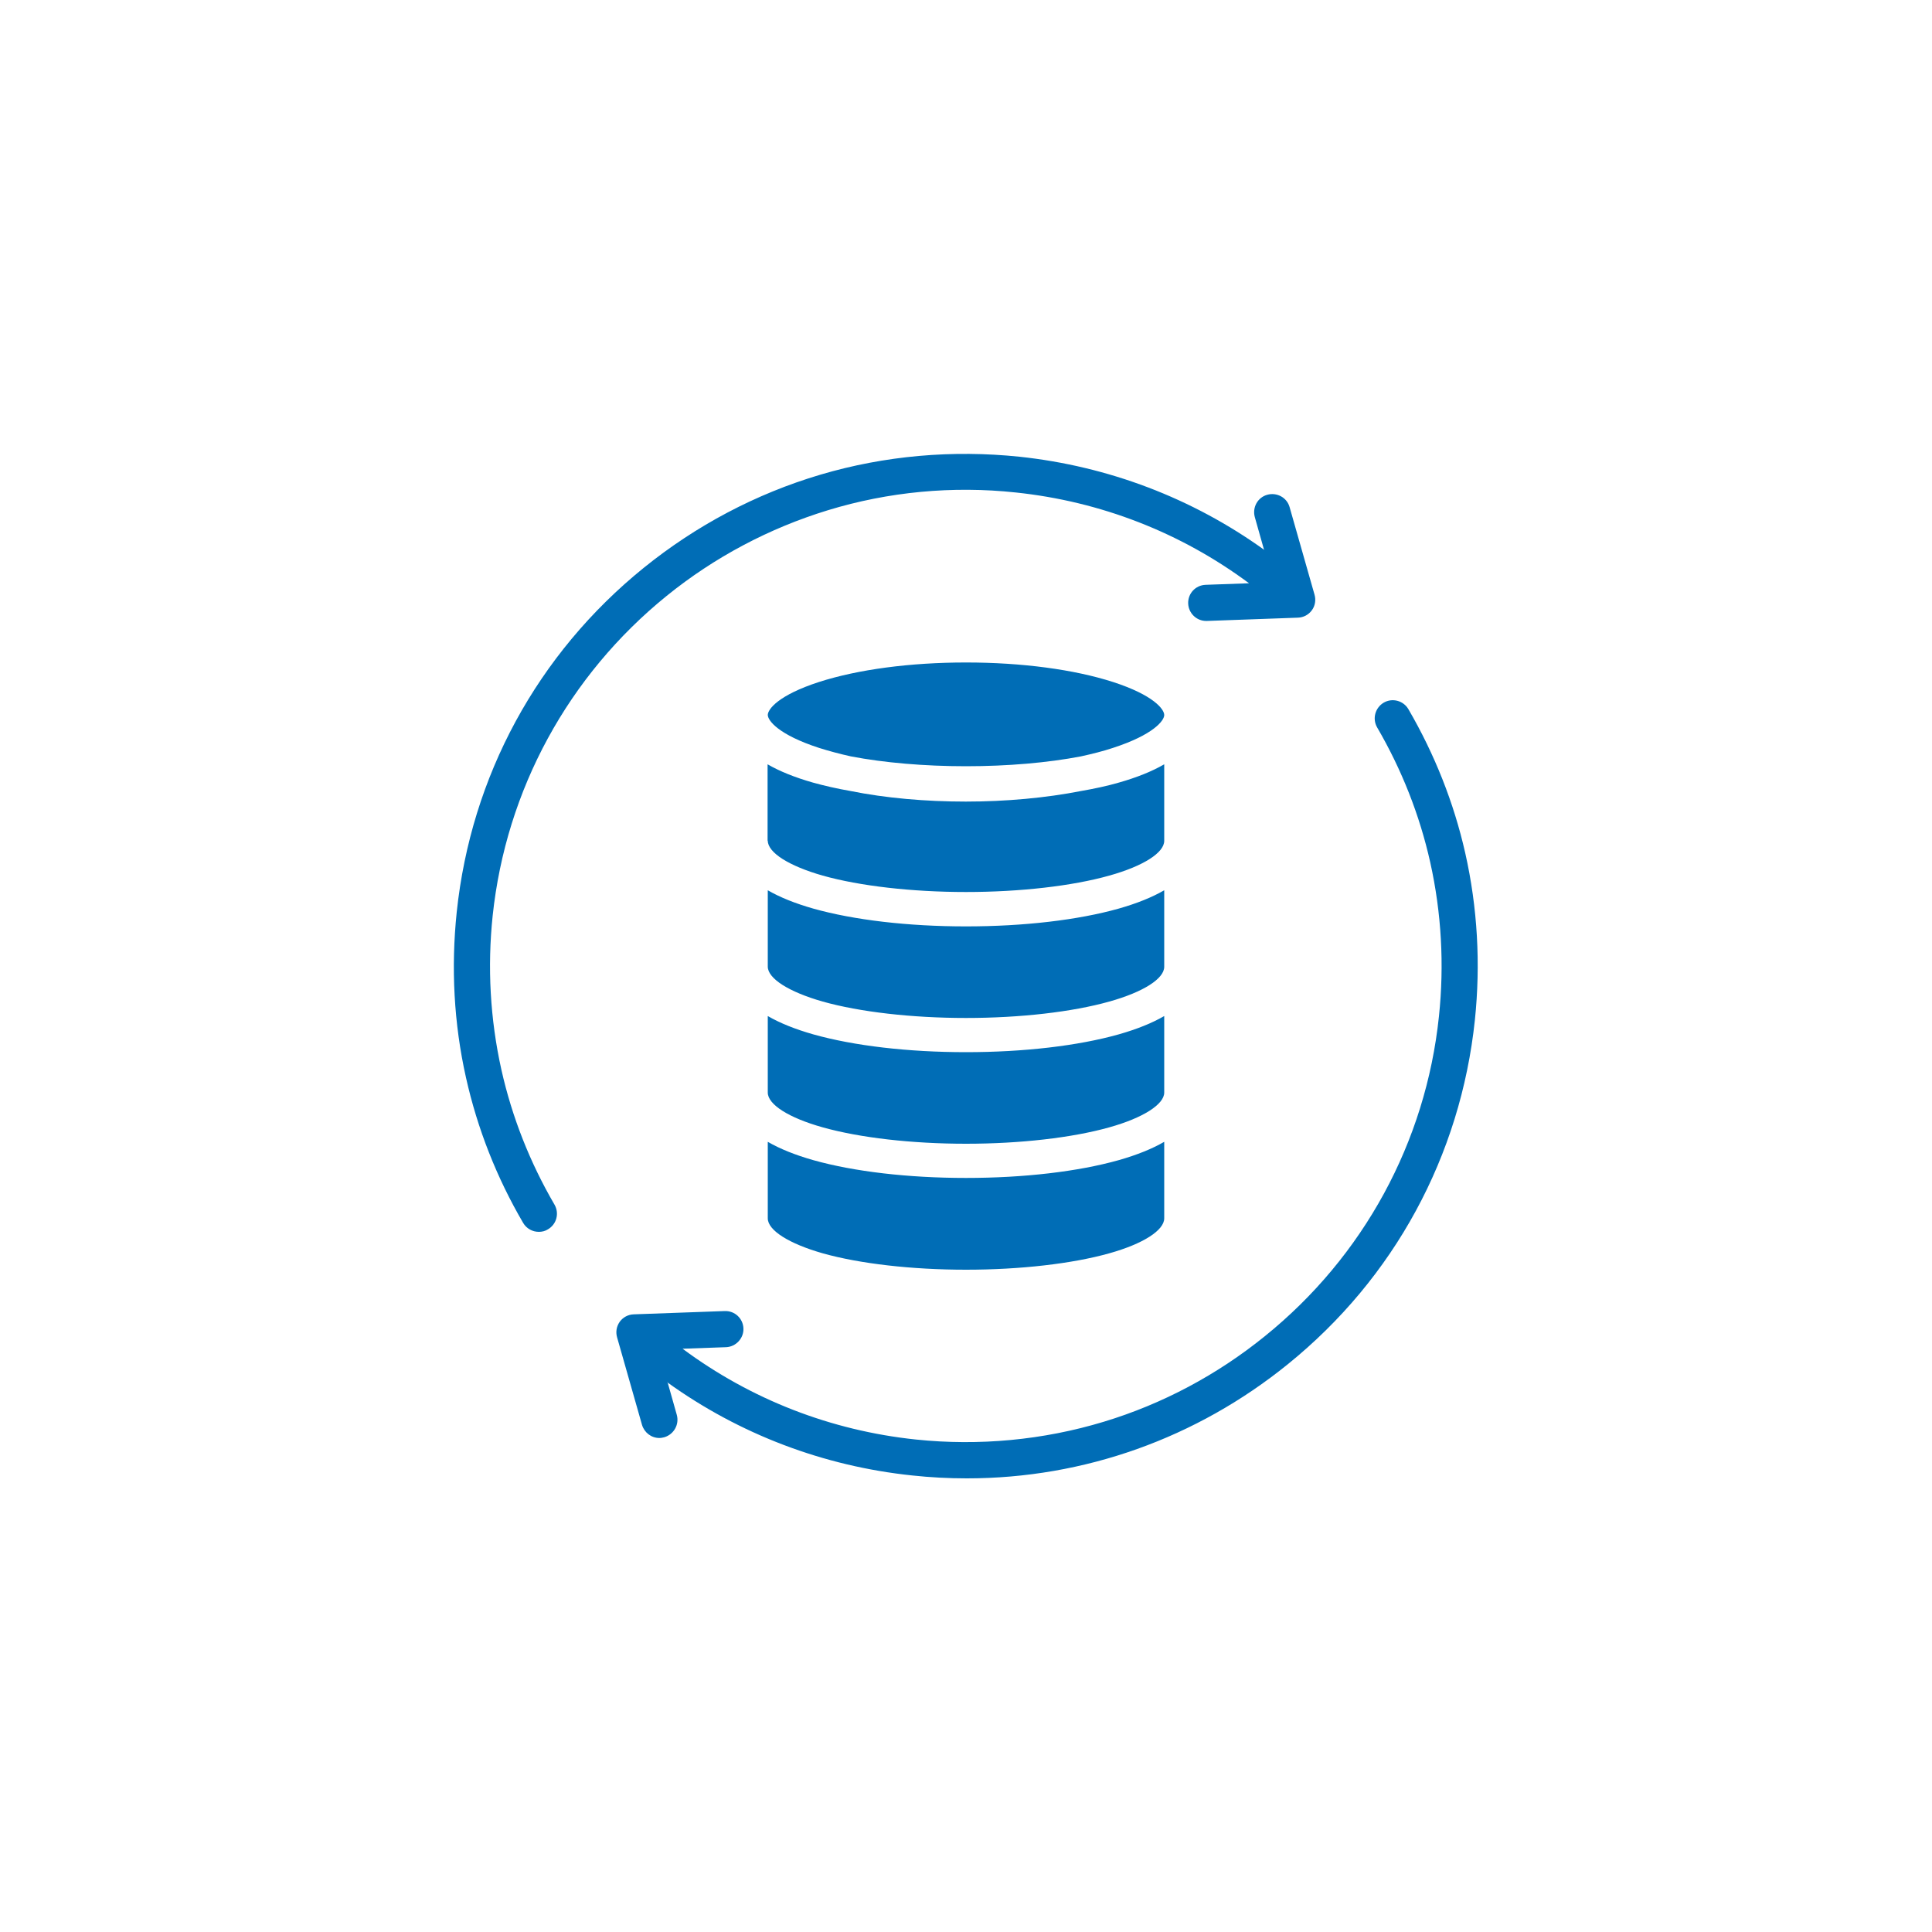
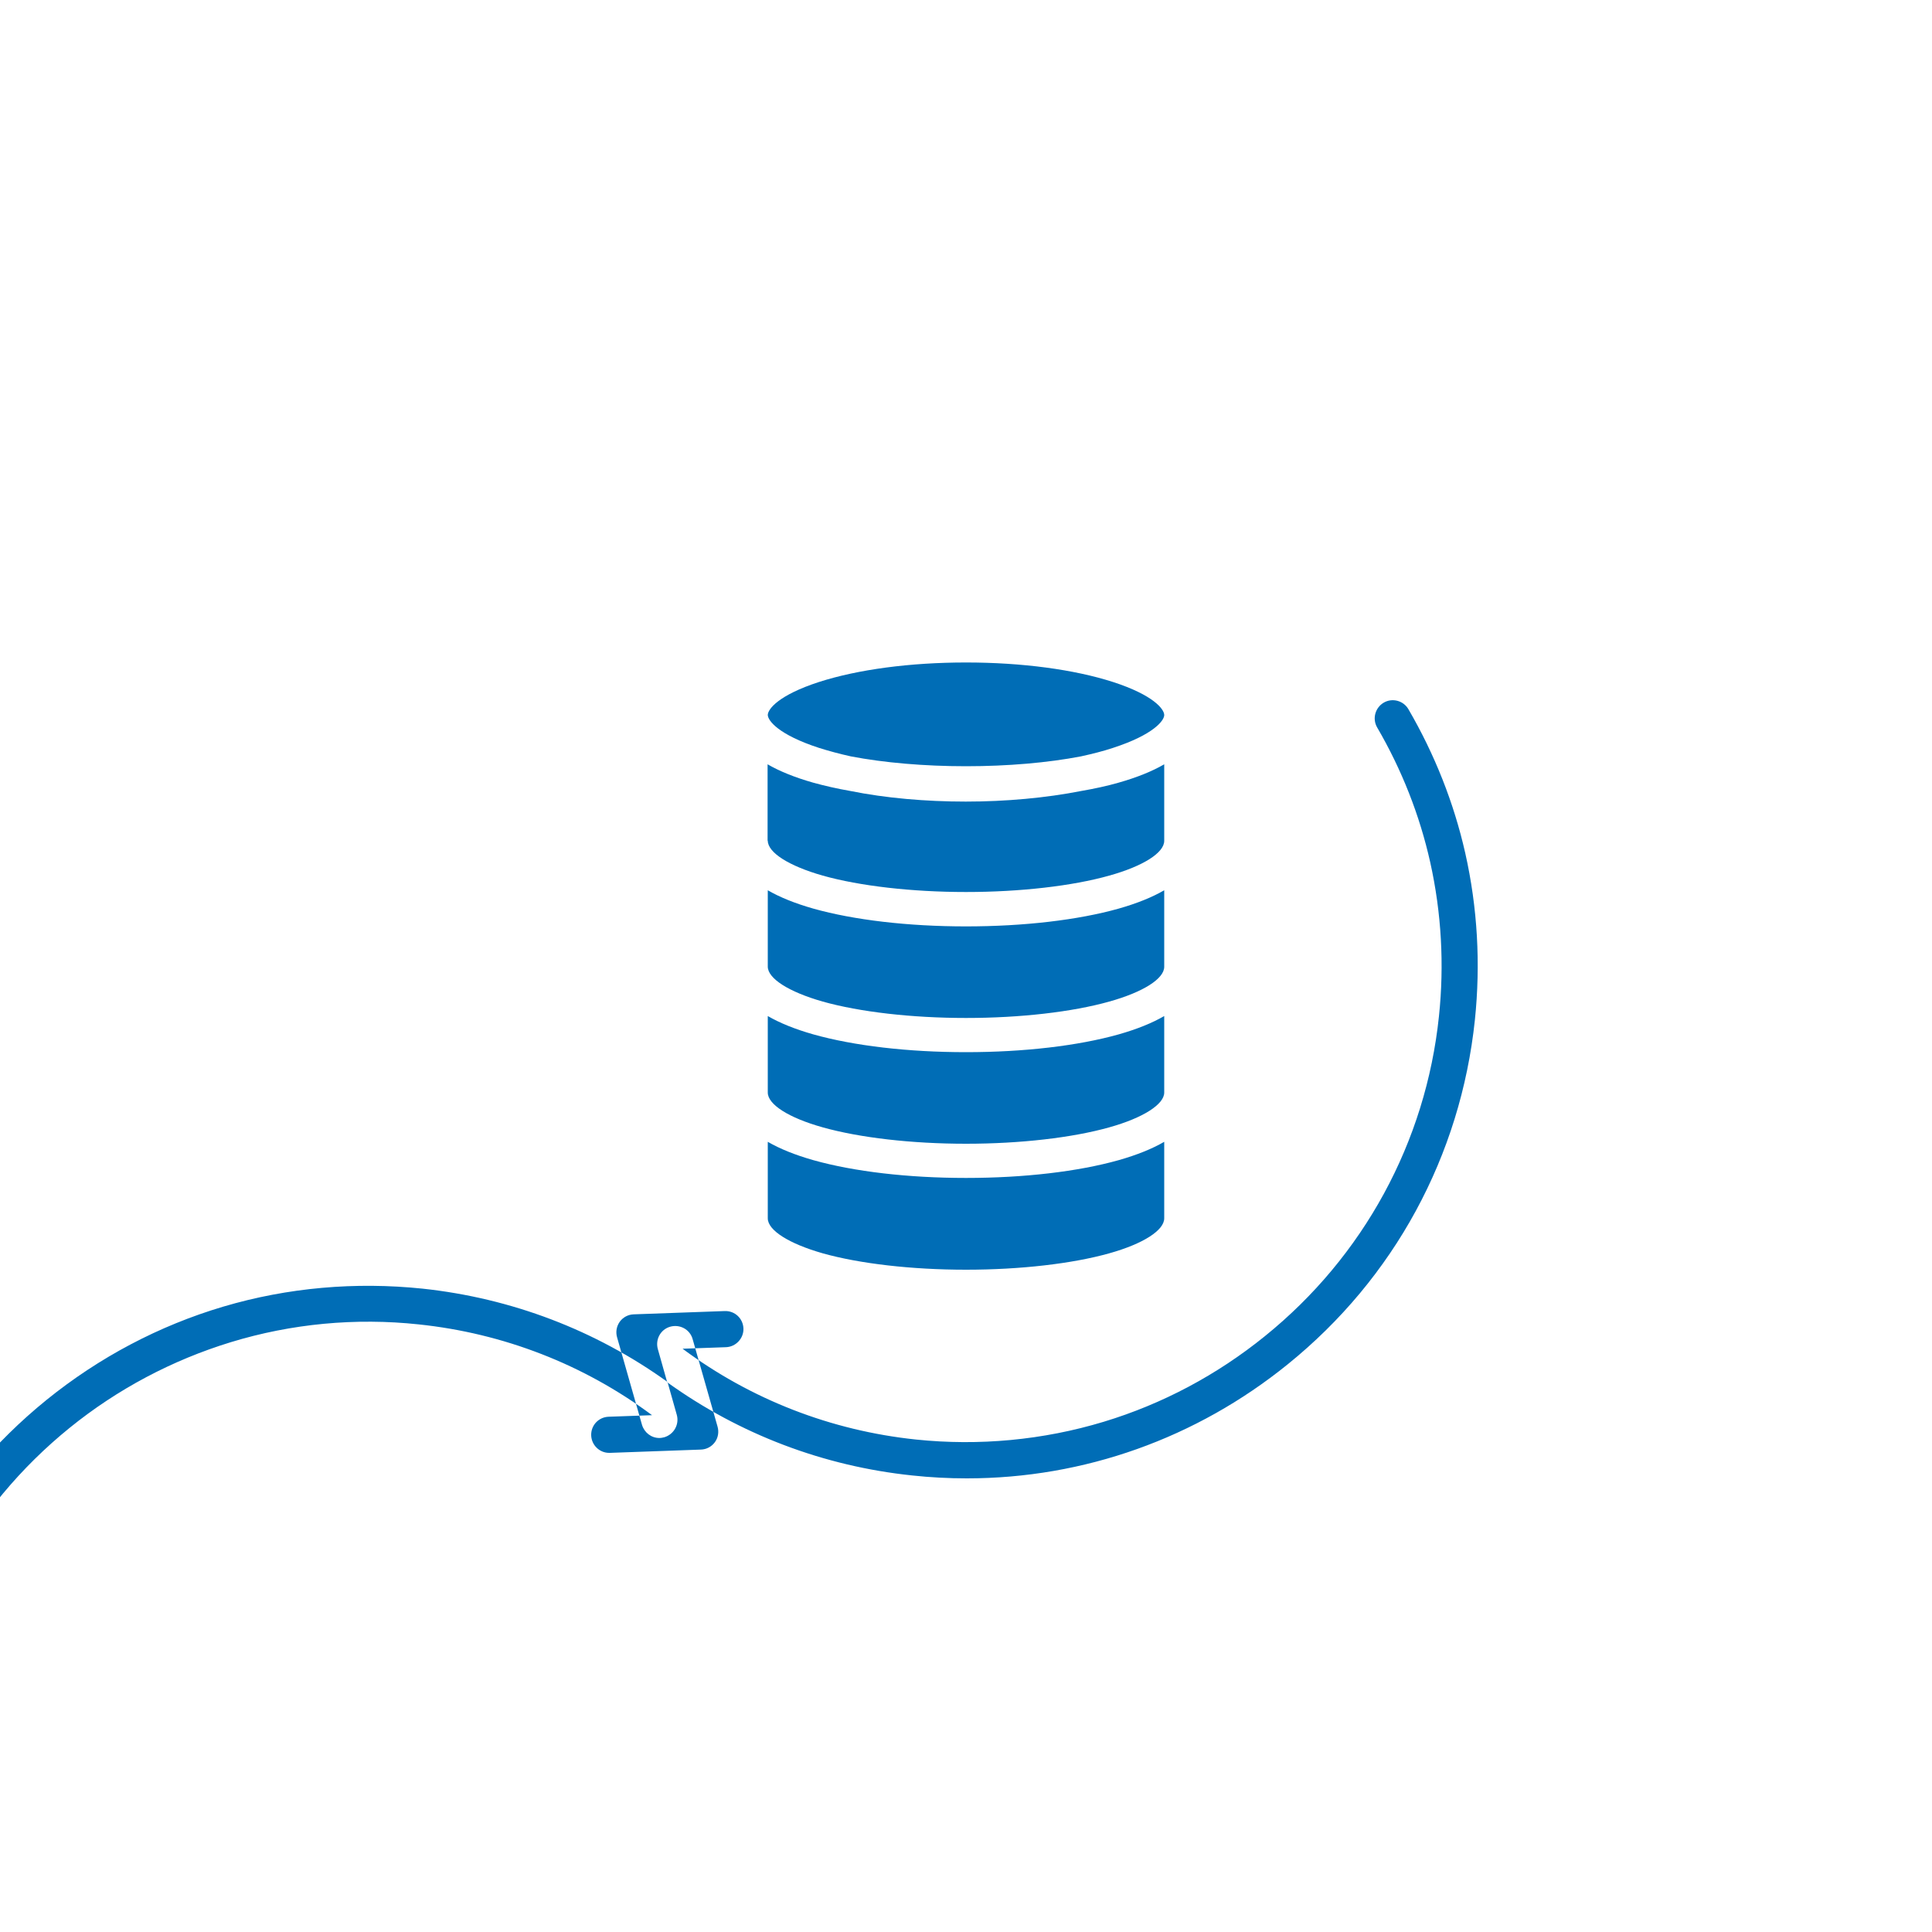
<svg xmlns="http://www.w3.org/2000/svg" id="Layer_2" viewBox="0 0 100 100">
  <defs>
    <style>      .cls-1 {        fill: none;      }      .cls-2 {        fill: #006db6;        fill-rule: evenodd;      }    </style>
  </defs>
  <g id="Layer_1-2" data-name="Layer_1">
    <g>
-       <rect class="cls-1" x="0" y="0" width="100" height="100" rx="20" ry="20" />
-       <path class="cls-2" d="M34.55,71.53l.48,1.7c.14.5-.15,1.01-.64,1.16-.08.02-.17.04-.26.04-.42,0-.78-.28-.9-.68l-1.29-4.53c-.08-.28-.03-.57.14-.81.17-.23.43-.37.72-.38l4.71-.17c.52-.02.95.38.97.9.02.51-.39.95-.9.97l-2.25.08c3.54,2.63,7.69,4.24,12.08,4.7,3.26.34,6.58.03,9.72-.92,3.04-.92,5.87-2.43,8.34-4.43,5.1-4.12,8.33-10.04,9.01-16.56.28-2.66.13-5.35-.45-7.96-.55-2.46-1.48-4.81-2.75-6.99-.26-.45-.1-1.02.34-1.28.44-.26,1.02-.11,1.28.34,1.35,2.32,2.35,4.83,2.94,7.44.64,2.84.8,5.75.5,8.64-.74,7.04-4.18,13.37-9.68,17.82-4.73,3.83-10.54,5.91-16.62,5.91-.94,0-1.89-.05-2.82-.15-4.59-.48-8.94-2.13-12.68-4.82h0ZM65.45,28.47c-3.74-2.69-8.09-4.34-12.68-4.83-3.46-.36-6.97-.06-10.31.93-3.34.99-6.43,2.63-9.14,4.82-5.5,4.45-8.94,10.78-9.68,17.82-.3,2.87-.15,5.76.48,8.57.59,2.64,1.59,5.18,2.96,7.52.17.29.48.46.81.46.17,0,.33-.04.47-.13.45-.26.6-.83.34-1.28-1.27-2.18-2.2-4.53-2.75-6.99-.58-2.61-.73-5.3-.45-7.96.69-6.52,3.92-12.44,9.01-16.56,2.47-2,5.3-3.5,8.34-4.43,3.14-.96,6.46-1.27,9.72-.92,4.39.46,8.54,2.07,12.08,4.7l-2.25.08c-.52.02-.92.45-.9.97.02.5.43.9.93.9.01,0,.03,0,.04,0l4.71-.17c.29-.01.55-.15.72-.38.17-.23.22-.53.14-.81l-1.29-4.53c-.14-.5-.66-.78-1.16-.64-.5.14-.78.66-.64,1.16l.48,1.7ZM60.26,63.06v-3.96c-.62.36-1.41.68-2.36.95-2.1.59-4.9.92-7.9.92s-5.8-.33-7.9-.92c-.95-.27-1.74-.59-2.36-.95v3.96c0,.62,1.09,1.31,2.84,1.81,1.92.54,4.62.85,7.42.85s5.5-.31,7.42-.85c1.75-.49,2.84-1.19,2.84-1.81h0ZM39.74,56.55c0,.62,1.09,1.31,2.84,1.8,1.92.54,4.62.85,7.42.85s5.5-.31,7.42-.85c1.75-.49,2.84-1.19,2.84-1.8v-3.96c-.62.36-1.41.68-2.36.95-2.1.59-4.9.92-7.9.92s-5.8-.33-7.9-.92c-.95-.27-1.74-.59-2.36-.95v3.96h0ZM39.74,50.03c0,.62,1.09,1.31,2.84,1.81,1.92.54,4.62.85,7.42.85s5.5-.31,7.42-.85c1.75-.49,2.84-1.18,2.84-1.8v-3.96c-.62.36-1.41.68-2.36.95-2.1.59-4.9.92-7.9.92s-5.8-.33-7.9-.92c-.95-.27-1.74-.59-2.36-.95v3.96h0ZM39.74,43.51c0,.62,1.09,1.31,2.84,1.81,1.92.54,4.62.85,7.42.85s5.5-.31,7.42-.85c1.75-.49,2.84-1.18,2.84-1.8v-3.96c-.62.36-1.41.68-2.36.95-.59.17-1.24.31-1.93.43-1.83.36-3.91.55-5.98.55s-4.15-.18-5.98-.55c-.69-.12-1.34-.27-1.92-.43-.95-.27-1.74-.59-2.36-.95v3.96h0ZM39.74,37h0c0,.3.56,1.03,2.65,1.71.51.16,1.06.31,1.65.44,1.72.33,3.81.51,5.96.51s4.23-.18,5.95-.51c.59-.13,1.15-.27,1.66-.44,2.09-.68,2.65-1.41,2.65-1.7h0c0-.3-.55-1.03-2.65-1.71-2.02-.65-4.72-1.01-7.61-1.01s-5.59.36-7.61,1.01c-2.1.68-2.65,1.41-2.65,1.71h0Z" />
+       <path class="cls-2" d="M34.55,71.53l.48,1.7c.14.5-.15,1.01-.64,1.16-.08.02-.17.04-.26.04-.42,0-.78-.28-.9-.68l-1.29-4.53c-.08-.28-.03-.57.14-.81.17-.23.43-.37.72-.38l4.71-.17c.52-.02.95.38.97.9.02.51-.39.95-.9.97l-2.25.08c3.54,2.63,7.69,4.24,12.08,4.7,3.26.34,6.58.03,9.72-.92,3.04-.92,5.87-2.43,8.34-4.43,5.1-4.12,8.33-10.04,9.01-16.56.28-2.66.13-5.35-.45-7.96-.55-2.46-1.48-4.81-2.75-6.99-.26-.45-.1-1.02.34-1.28.44-.26,1.02-.11,1.28.34,1.35,2.32,2.35,4.83,2.94,7.44.64,2.84.8,5.75.5,8.64-.74,7.04-4.18,13.37-9.68,17.82-4.73,3.83-10.54,5.91-16.62,5.91-.94,0-1.89-.05-2.82-.15-4.59-.48-8.94-2.13-12.68-4.82h0Zc-3.74-2.69-8.09-4.34-12.68-4.83-3.46-.36-6.97-.06-10.31.93-3.34.99-6.43,2.63-9.14,4.82-5.5,4.45-8.94,10.78-9.68,17.82-.3,2.87-.15,5.76.48,8.57.59,2.64,1.59,5.18,2.96,7.52.17.29.48.46.81.46.17,0,.33-.04.47-.13.45-.26.6-.83.34-1.28-1.27-2.18-2.2-4.53-2.75-6.99-.58-2.61-.73-5.3-.45-7.96.69-6.52,3.92-12.44,9.01-16.56,2.47-2,5.3-3.5,8.34-4.43,3.14-.96,6.46-1.27,9.72-.92,4.39.46,8.54,2.07,12.08,4.7l-2.25.08c-.52.02-.92.45-.9.97.02.5.43.9.93.9.01,0,.03,0,.04,0l4.71-.17c.29-.01.55-.15.72-.38.17-.23.22-.53.14-.81l-1.29-4.53c-.14-.5-.66-.78-1.16-.64-.5.14-.78.66-.64,1.16l.48,1.7ZM60.26,63.06v-3.96c-.62.36-1.41.68-2.36.95-2.1.59-4.9.92-7.9.92s-5.8-.33-7.9-.92c-.95-.27-1.74-.59-2.36-.95v3.96c0,.62,1.09,1.31,2.84,1.81,1.92.54,4.62.85,7.42.85s5.5-.31,7.42-.85c1.75-.49,2.84-1.19,2.84-1.81h0ZM39.74,56.55c0,.62,1.09,1.31,2.84,1.8,1.92.54,4.62.85,7.42.85s5.5-.31,7.42-.85c1.75-.49,2.84-1.19,2.84-1.8v-3.96c-.62.36-1.41.68-2.36.95-2.1.59-4.9.92-7.9.92s-5.8-.33-7.9-.92c-.95-.27-1.74-.59-2.36-.95v3.96h0ZM39.74,50.03c0,.62,1.09,1.31,2.84,1.81,1.92.54,4.62.85,7.42.85s5.5-.31,7.42-.85c1.75-.49,2.84-1.18,2.84-1.8v-3.96c-.62.36-1.41.68-2.36.95-2.1.59-4.9.92-7.9.92s-5.8-.33-7.9-.92c-.95-.27-1.74-.59-2.36-.95v3.96h0ZM39.74,43.51c0,.62,1.09,1.31,2.84,1.81,1.92.54,4.62.85,7.42.85s5.5-.31,7.42-.85c1.75-.49,2.84-1.18,2.84-1.8v-3.96c-.62.36-1.41.68-2.36.95-.59.17-1.24.31-1.93.43-1.83.36-3.91.55-5.98.55s-4.15-.18-5.98-.55c-.69-.12-1.34-.27-1.92-.43-.95-.27-1.74-.59-2.36-.95v3.96h0ZM39.74,37h0c0,.3.56,1.03,2.65,1.71.51.16,1.06.31,1.65.44,1.72.33,3.81.51,5.96.51s4.23-.18,5.95-.51c.59-.13,1.15-.27,1.66-.44,2.09-.68,2.65-1.41,2.65-1.7h0c0-.3-.55-1.03-2.65-1.71-2.02-.65-4.72-1.01-7.61-1.01s-5.59.36-7.61,1.01c-2.1.68-2.65,1.41-2.65,1.71h0Z" />
    </g>
  </g>
</svg>